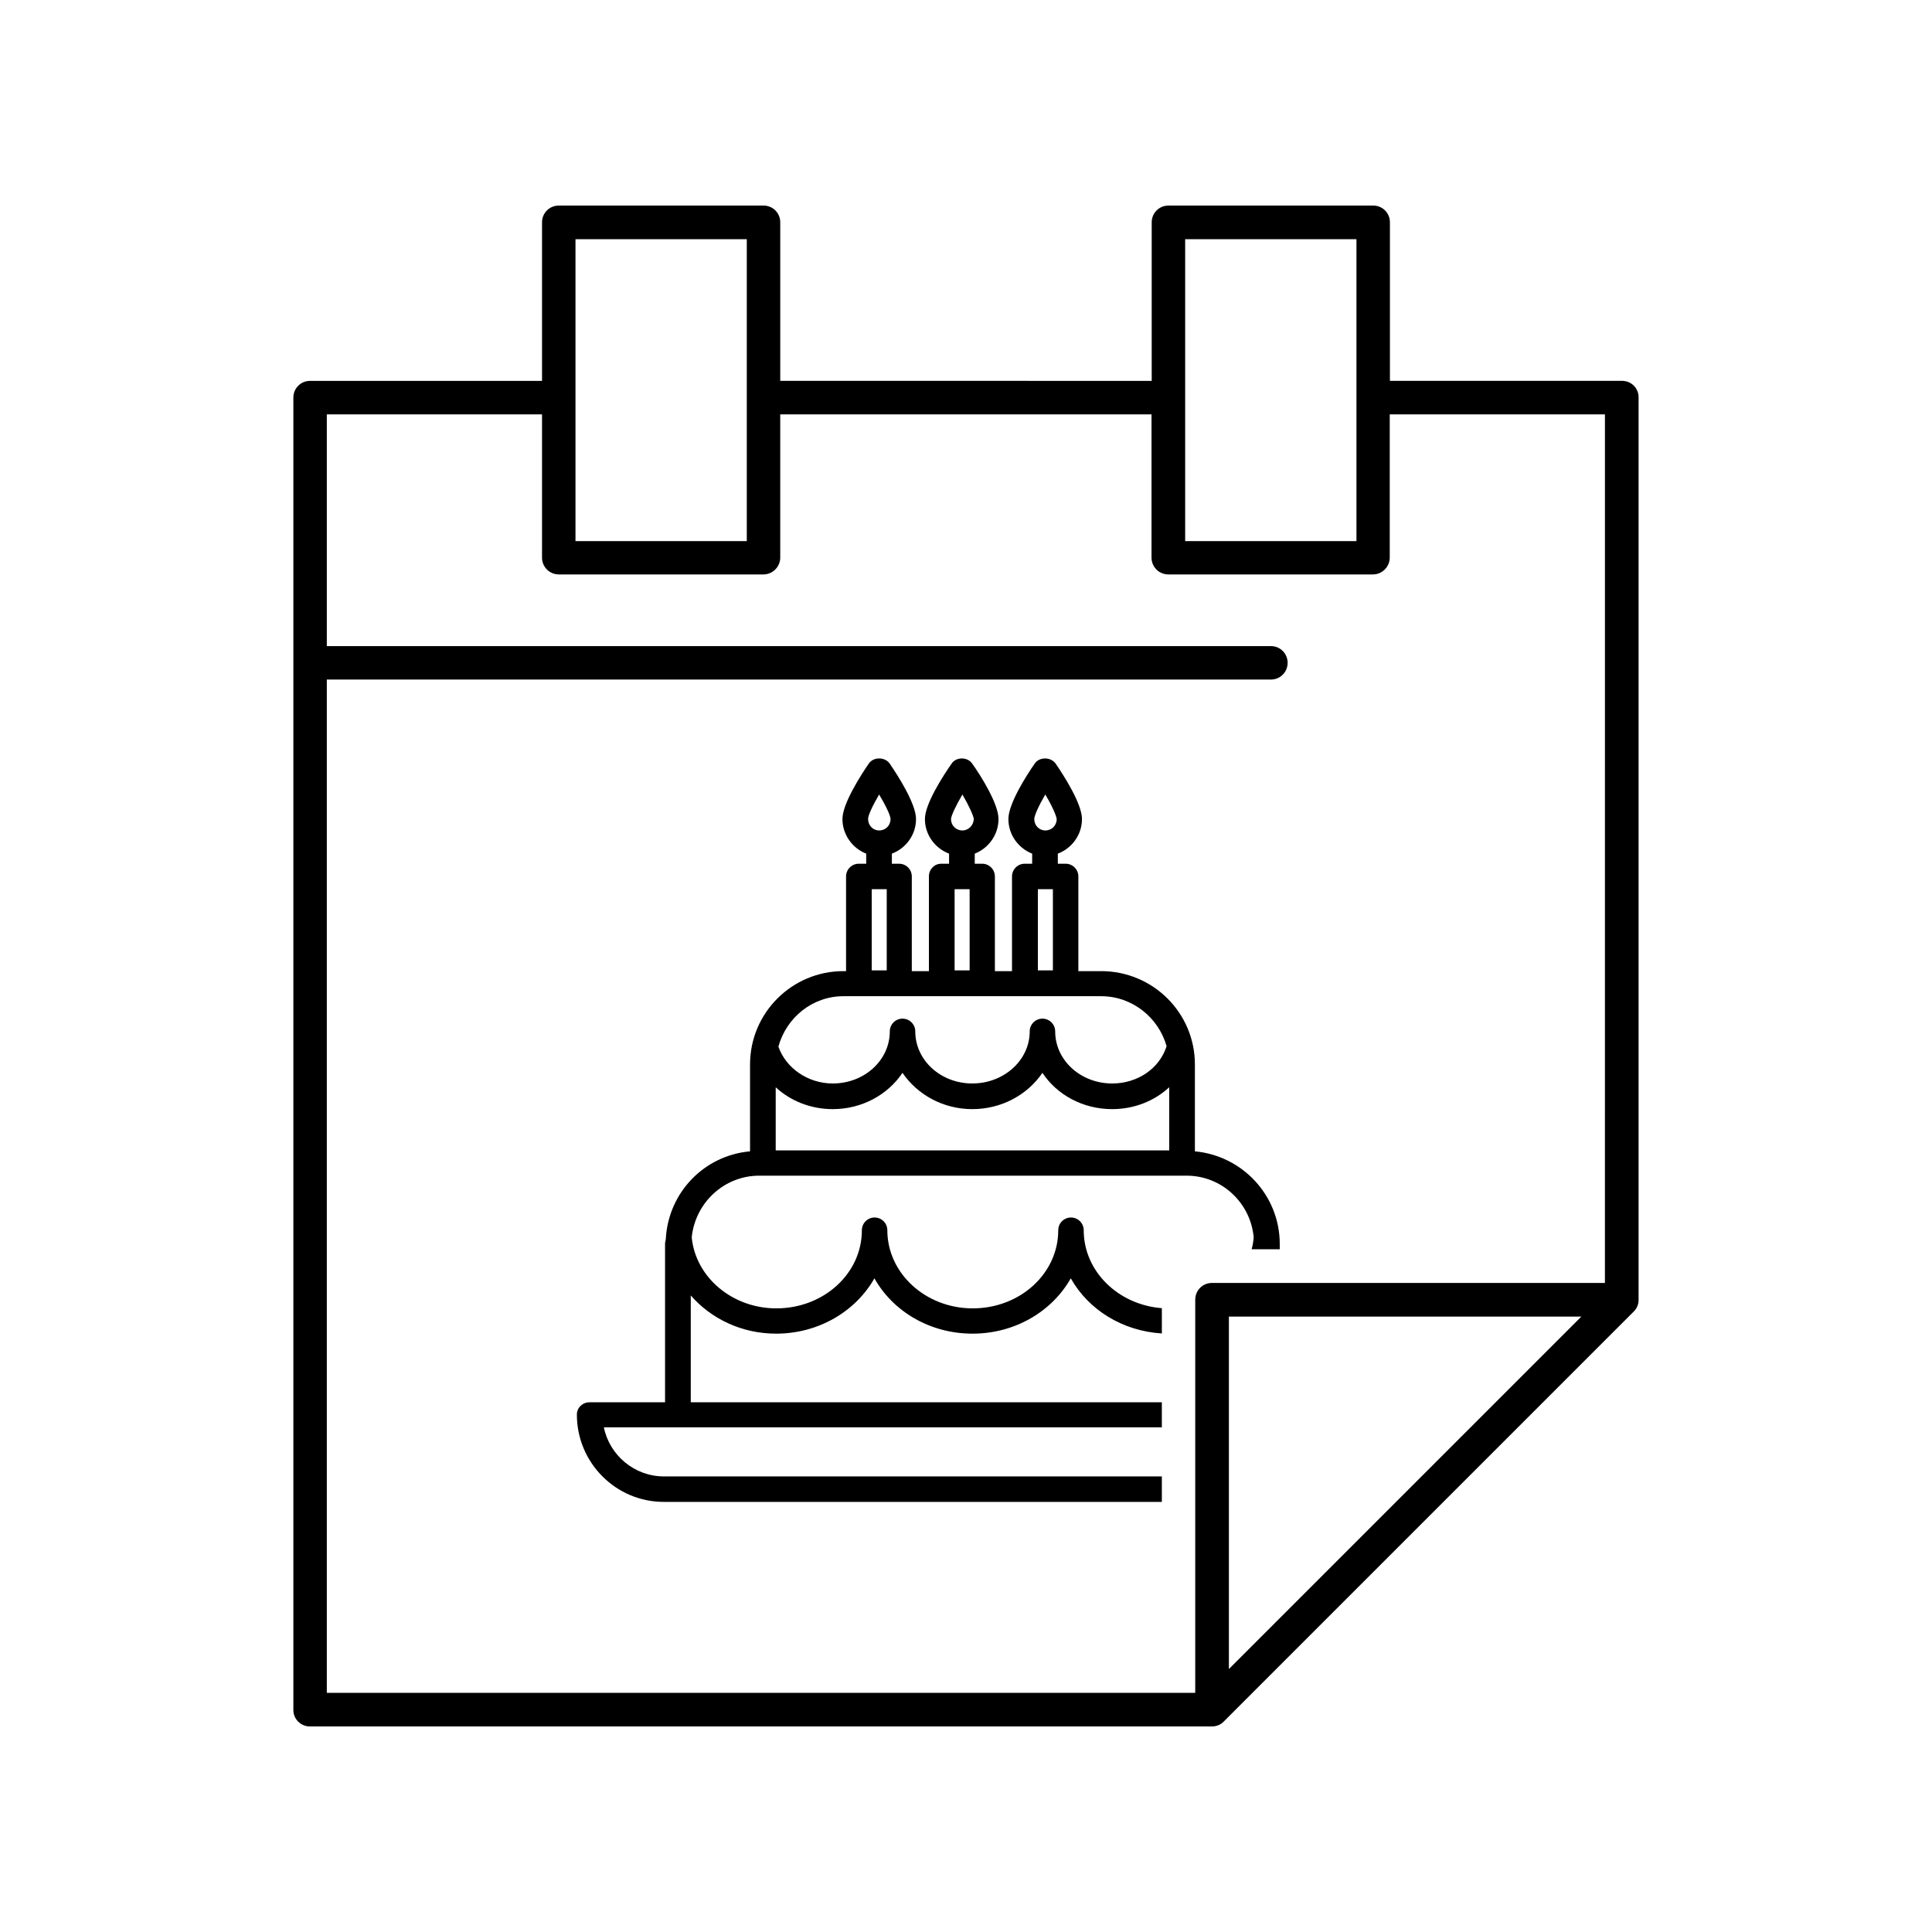
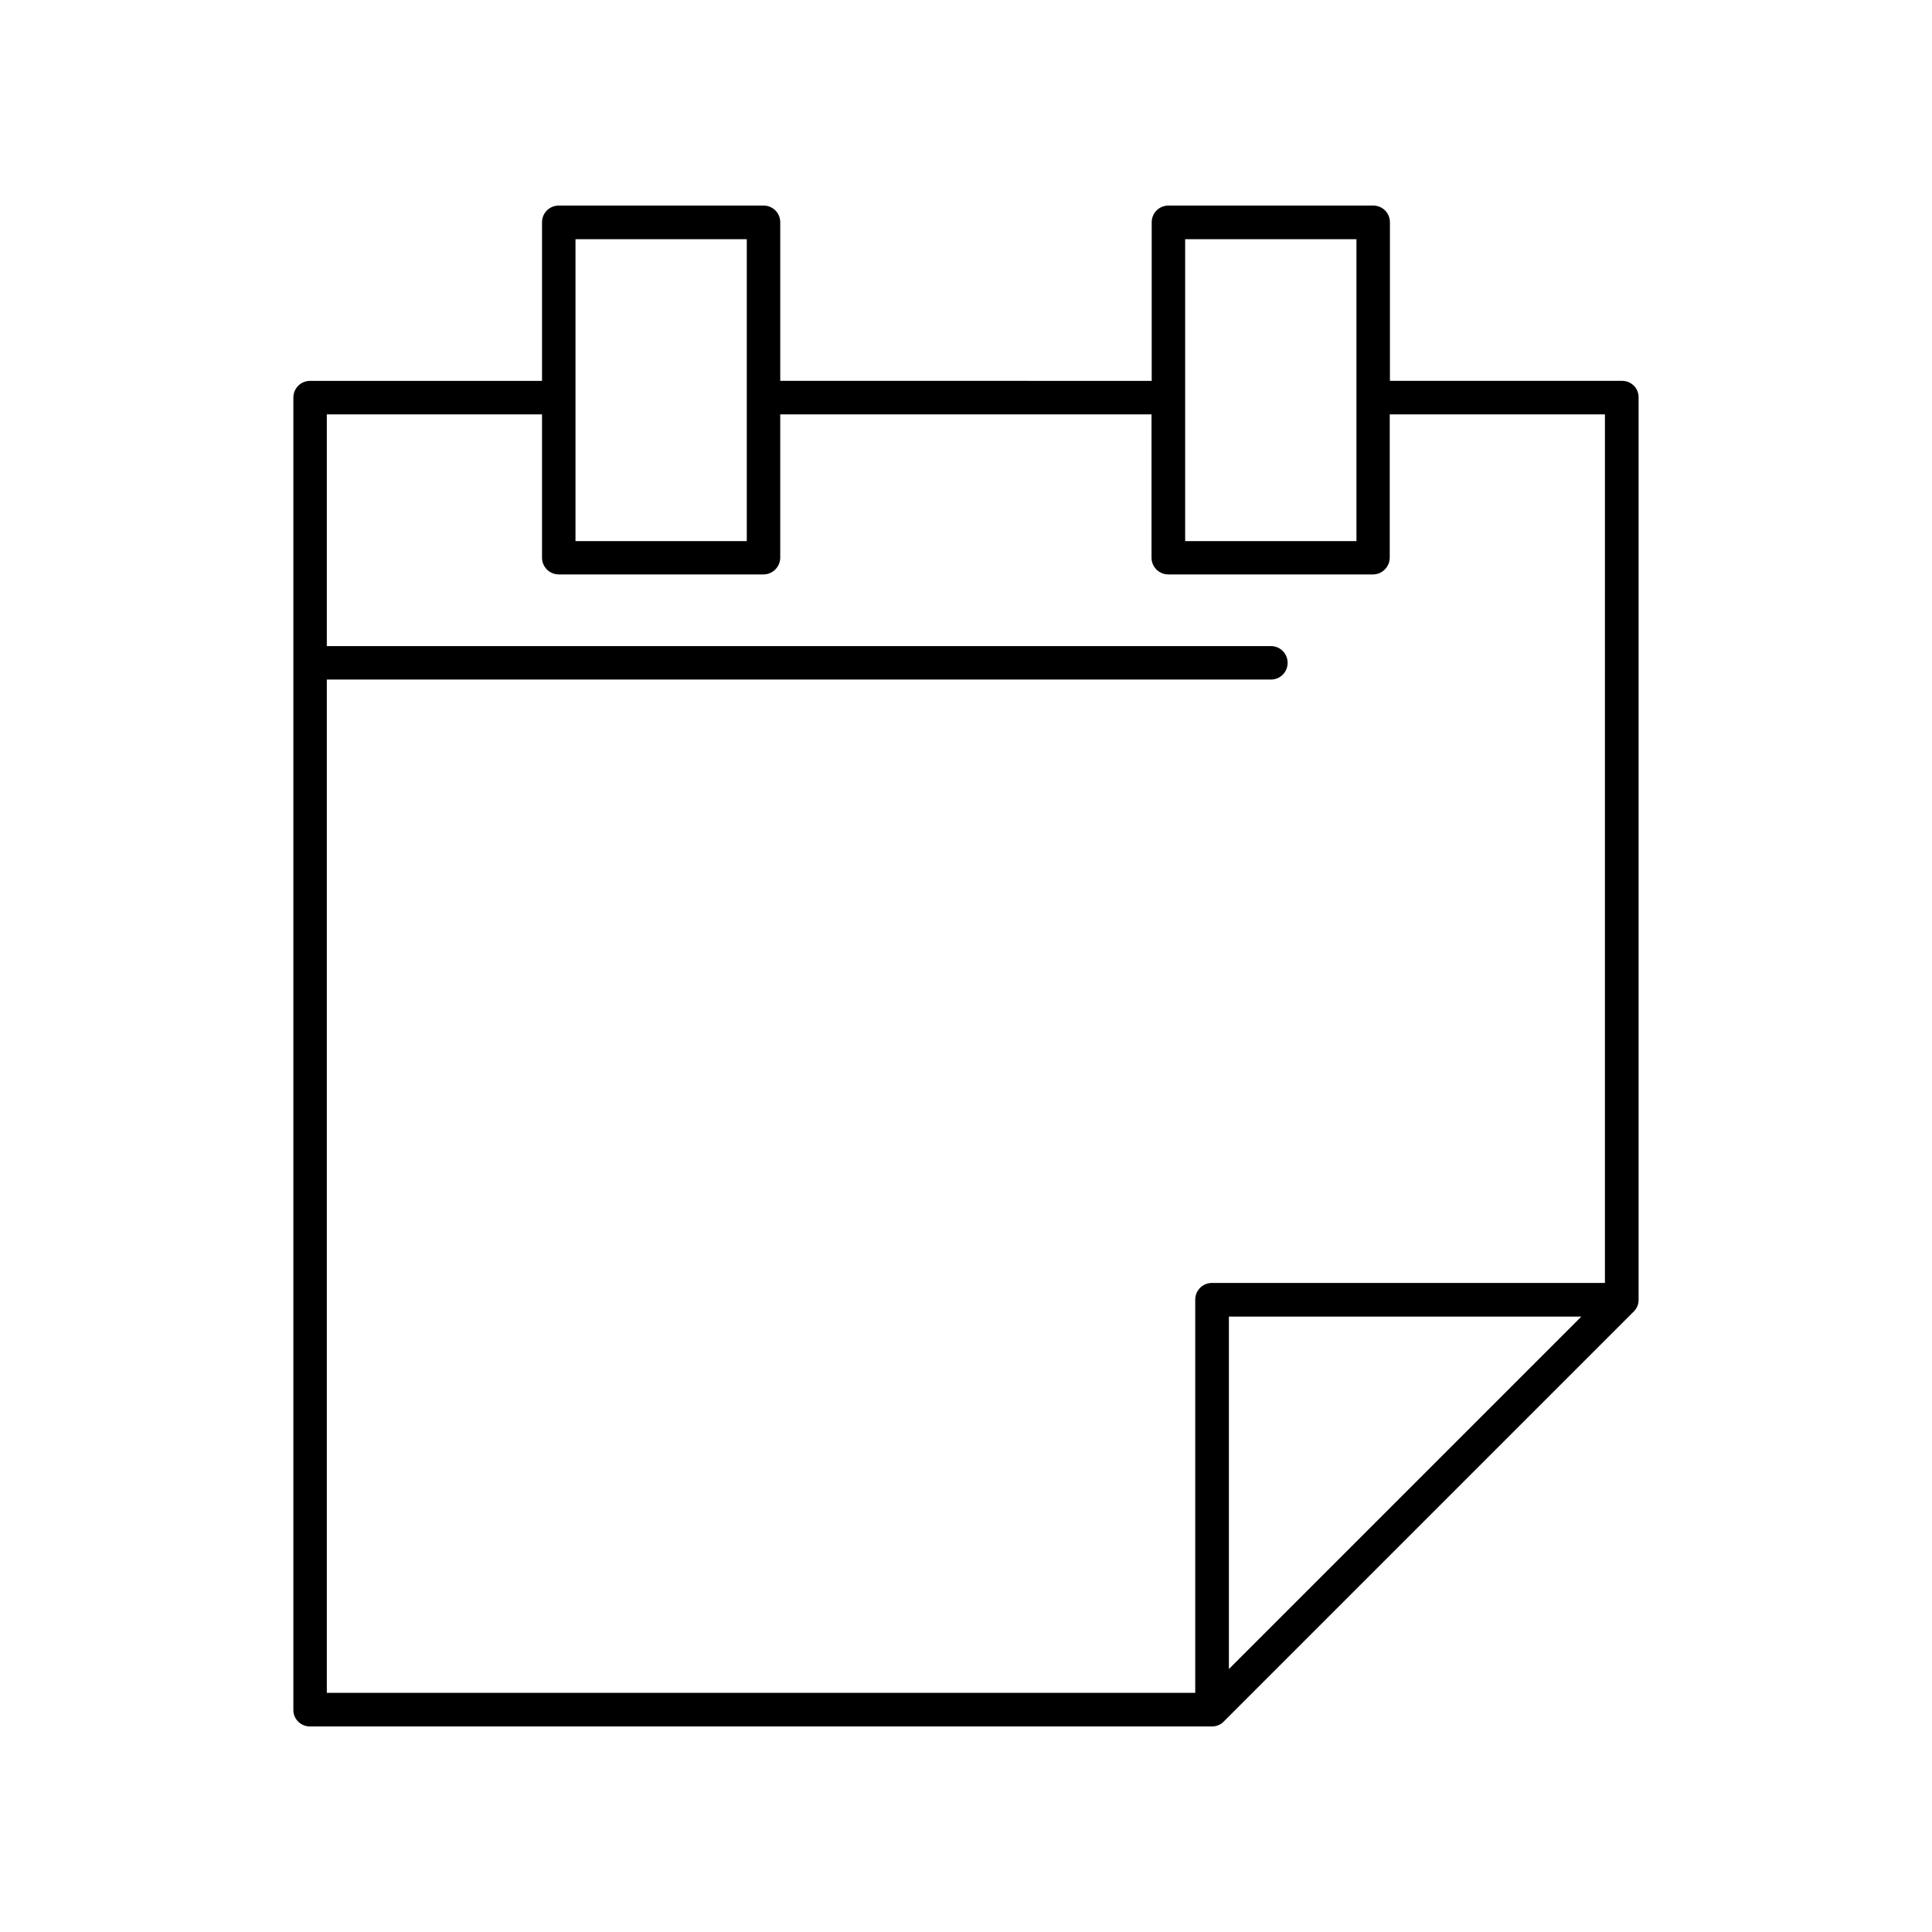
<svg xmlns="http://www.w3.org/2000/svg" fill="#000000" width="800px" height="800px" version="1.1" viewBox="144 144 512 512">
  <g>
    <path d="m573.86 244.93h-61.516v-42.02c0-2.469-1.965-4.434-4.434-4.434l-54.262 0.004c-2.469 0-4.434 1.965-4.434 4.434v42.02l-98.441-0.004v-42.02c0-2.469-1.965-4.434-4.434-4.434l-54.262 0.004c-2.469 0-4.434 1.965-4.434 4.434v42.02h-61.465c-2.469 0-4.434 1.965-4.434 4.434v347.73c-0.051 2.414 1.914 4.43 4.383 4.43h239.06c1.16 0 2.316-0.453 3.125-1.309l108.62-108.62c0.906-0.906 1.309-1.965 1.309-3.125v-239.11c0.051-2.469-1.914-4.434-4.383-4.434zm-115.78-37.535h45.395v80.004h-45.395zm-161.57 0h45.395v80.004h-45.395zm173.16 378.92v-93.406h93.406zm99.703-102.32h-104.19c-2.469 0-4.434 1.965-4.434 4.434v104.19h-230.14v-268.53h250.19c2.469 0 4.434-1.965 4.434-4.434s-1.965-4.434-4.434-4.434h-250.19v-61.414h57.031v37.988c0 2.418 1.965 4.434 4.434 4.434h54.262c2.469 0 4.434-2.066 4.434-4.434v-37.988h98.395v37.988c0 2.418 1.965 4.434 4.434 4.434h54.262c2.469 0 4.434-2.066 4.434-4.434v-37.988h57.031l-0.004 230.19z" />
-     <path d="m460.66 449.12v-23.023c0-13.703-11.133-24.738-24.836-24.738h-6.047v-25.09c0-1.863-1.512-3.375-3.375-3.375h-2.066v-2.672c3.727-1.41 6.398-4.988 6.398-9.168 0-4.082-4.887-11.637-6.953-14.66-1.309-1.863-4.383-1.863-5.594 0-2.117 3.023-6.953 10.578-6.953 14.66 0 4.18 2.672 7.758 6.297 9.168v2.672h-1.965c-1.863 0-3.375 1.512-3.375 3.375v25.09h-4.535v-25.09c0-1.863-1.512-3.375-3.375-3.375h-1.965v-2.672c3.629-1.41 6.297-4.988 6.297-9.168 0-4.082-4.785-11.637-6.953-14.66-1.258-1.863-4.281-1.863-5.492 0-2.117 3.023-7.055 10.578-7.055 14.66 0 4.18 2.672 7.758 6.398 9.168v2.672h-2.066c-1.863 0-3.273 1.512-3.273 3.375v25.09h-4.535v-25.09c0-1.863-1.512-3.375-3.375-3.375h-1.906v-2.672c3.727-1.41 6.398-4.988 6.398-9.168 0-4.082-4.887-11.637-6.953-14.66-1.258-1.863-4.383-1.863-5.594 0-2.066 3.023-6.953 10.578-6.953 14.66 0 4.18 2.672 7.758 6.297 9.168v2.672h-1.965c-1.863 0-3.375 1.512-3.375 3.375v25.09h-0.707c-13.602 0-24.738 11.035-24.738 24.738v23.023c-12.09 1.059-21.613 10.832-22.32 23.125 0 0.453-0.203 0.906-0.203 1.309v42.066h-19.992c-1.863 0-3.375 1.41-3.375 3.273 0 12.746 10.328 23.125 23.023 23.125l132 0.004v-6.75l-131.95-0.004c-7.809 0-14.41-5.594-15.922-13l147.87 0.004v-6.648l-124.84-0.004v-28.312c5.441 6.246 13.602 10.125 22.621 10.125 11.285 0 21.109-5.945 26.047-14.66 4.887 8.715 14.66 14.66 25.996 14.66 11.336 0 21.109-5.945 26.047-14.66 4.637 8.262 13.602 13.957 24.133 14.609v-6.699c-11.586-0.906-20.707-9.773-20.707-20.656 0-1.863-1.512-3.375-3.375-3.375-1.863 0-3.375 1.512-3.375 3.375 0 11.488-10.125 20.707-22.672 20.707-12.445 0-22.621-9.27-22.621-20.707 0-1.863-1.512-3.375-3.375-3.375s-3.375 1.512-3.375 3.375c0 11.488-10.125 20.707-22.672 20.707-11.586 0-21.363-8.16-22.418-18.793 0.906-9.168 8.566-16.375 17.887-16.375h113.26c9.32 0 16.977 7.203 17.785 16.375-0.102 1.059-0.25 2.117-0.555 3.125h7.457v-1.512c-0.055-12.797-9.93-23.277-22.477-24.434zm-39.648-94.566c1.762 2.922 2.922 5.594 3.023 6.5 0 1.715-1.309 3.023-3.023 3.023-1.613 0-2.922-1.309-2.922-3.023 0-0.906 1.207-3.578 2.922-6.5zm2.016 25.09v21.512h-3.981v-21.512zm-23.98-25.09c1.715 2.922 2.922 5.594 3.023 6.5-0.102 1.715-1.41 3.023-3.023 3.023-1.715 0-3.023-1.309-3.023-3.023 0.051-0.906 1.309-3.578 3.023-6.5zm1.914 25.09v21.512h-3.981v-21.512zm-23.984-25.09c1.762 2.922 3.023 5.594 3.023 6.5 0 1.715-1.309 3.023-3.023 3.023-1.613 0-2.922-1.309-2.922-3.023-0.051-0.906 1.211-3.578 2.922-6.5zm2.016 25.09v21.512h-3.981v-21.512zm-11.484 28.363h68.316c8.262 0 15.215 5.691 17.332 13.25-1.863 5.894-7.656 9.875-14.41 9.875-8.363 0-15.113-6.144-15.113-13.805 0-1.863-1.512-3.375-3.375-3.375-1.863 0-3.375 1.512-3.375 3.375 0 7.656-6.852 13.805-15.215 13.805-8.363 0-15.113-6.144-15.113-13.805 0-1.863-1.512-3.375-3.375-3.375s-3.375 1.512-3.375 3.375c0 7.656-6.75 13.805-15.113 13.805-6.602 0-12.445-4.082-14.41-9.773 2.109-7.656 8.965-13.352 17.227-13.352zm86.402 40.859h-104.34v-16.727c3.93 3.629 9.27 5.793 15.113 5.793 7.758 0 14.609-3.828 18.488-9.621 3.93 5.793 10.781 9.621 18.488 9.621 7.809 0 14.66-3.828 18.59-9.621 3.828 5.793 10.68 9.621 18.488 9.621 5.793 0 11.133-2.117 15.113-5.793l0.008 16.727z" />
  </g>
</svg>